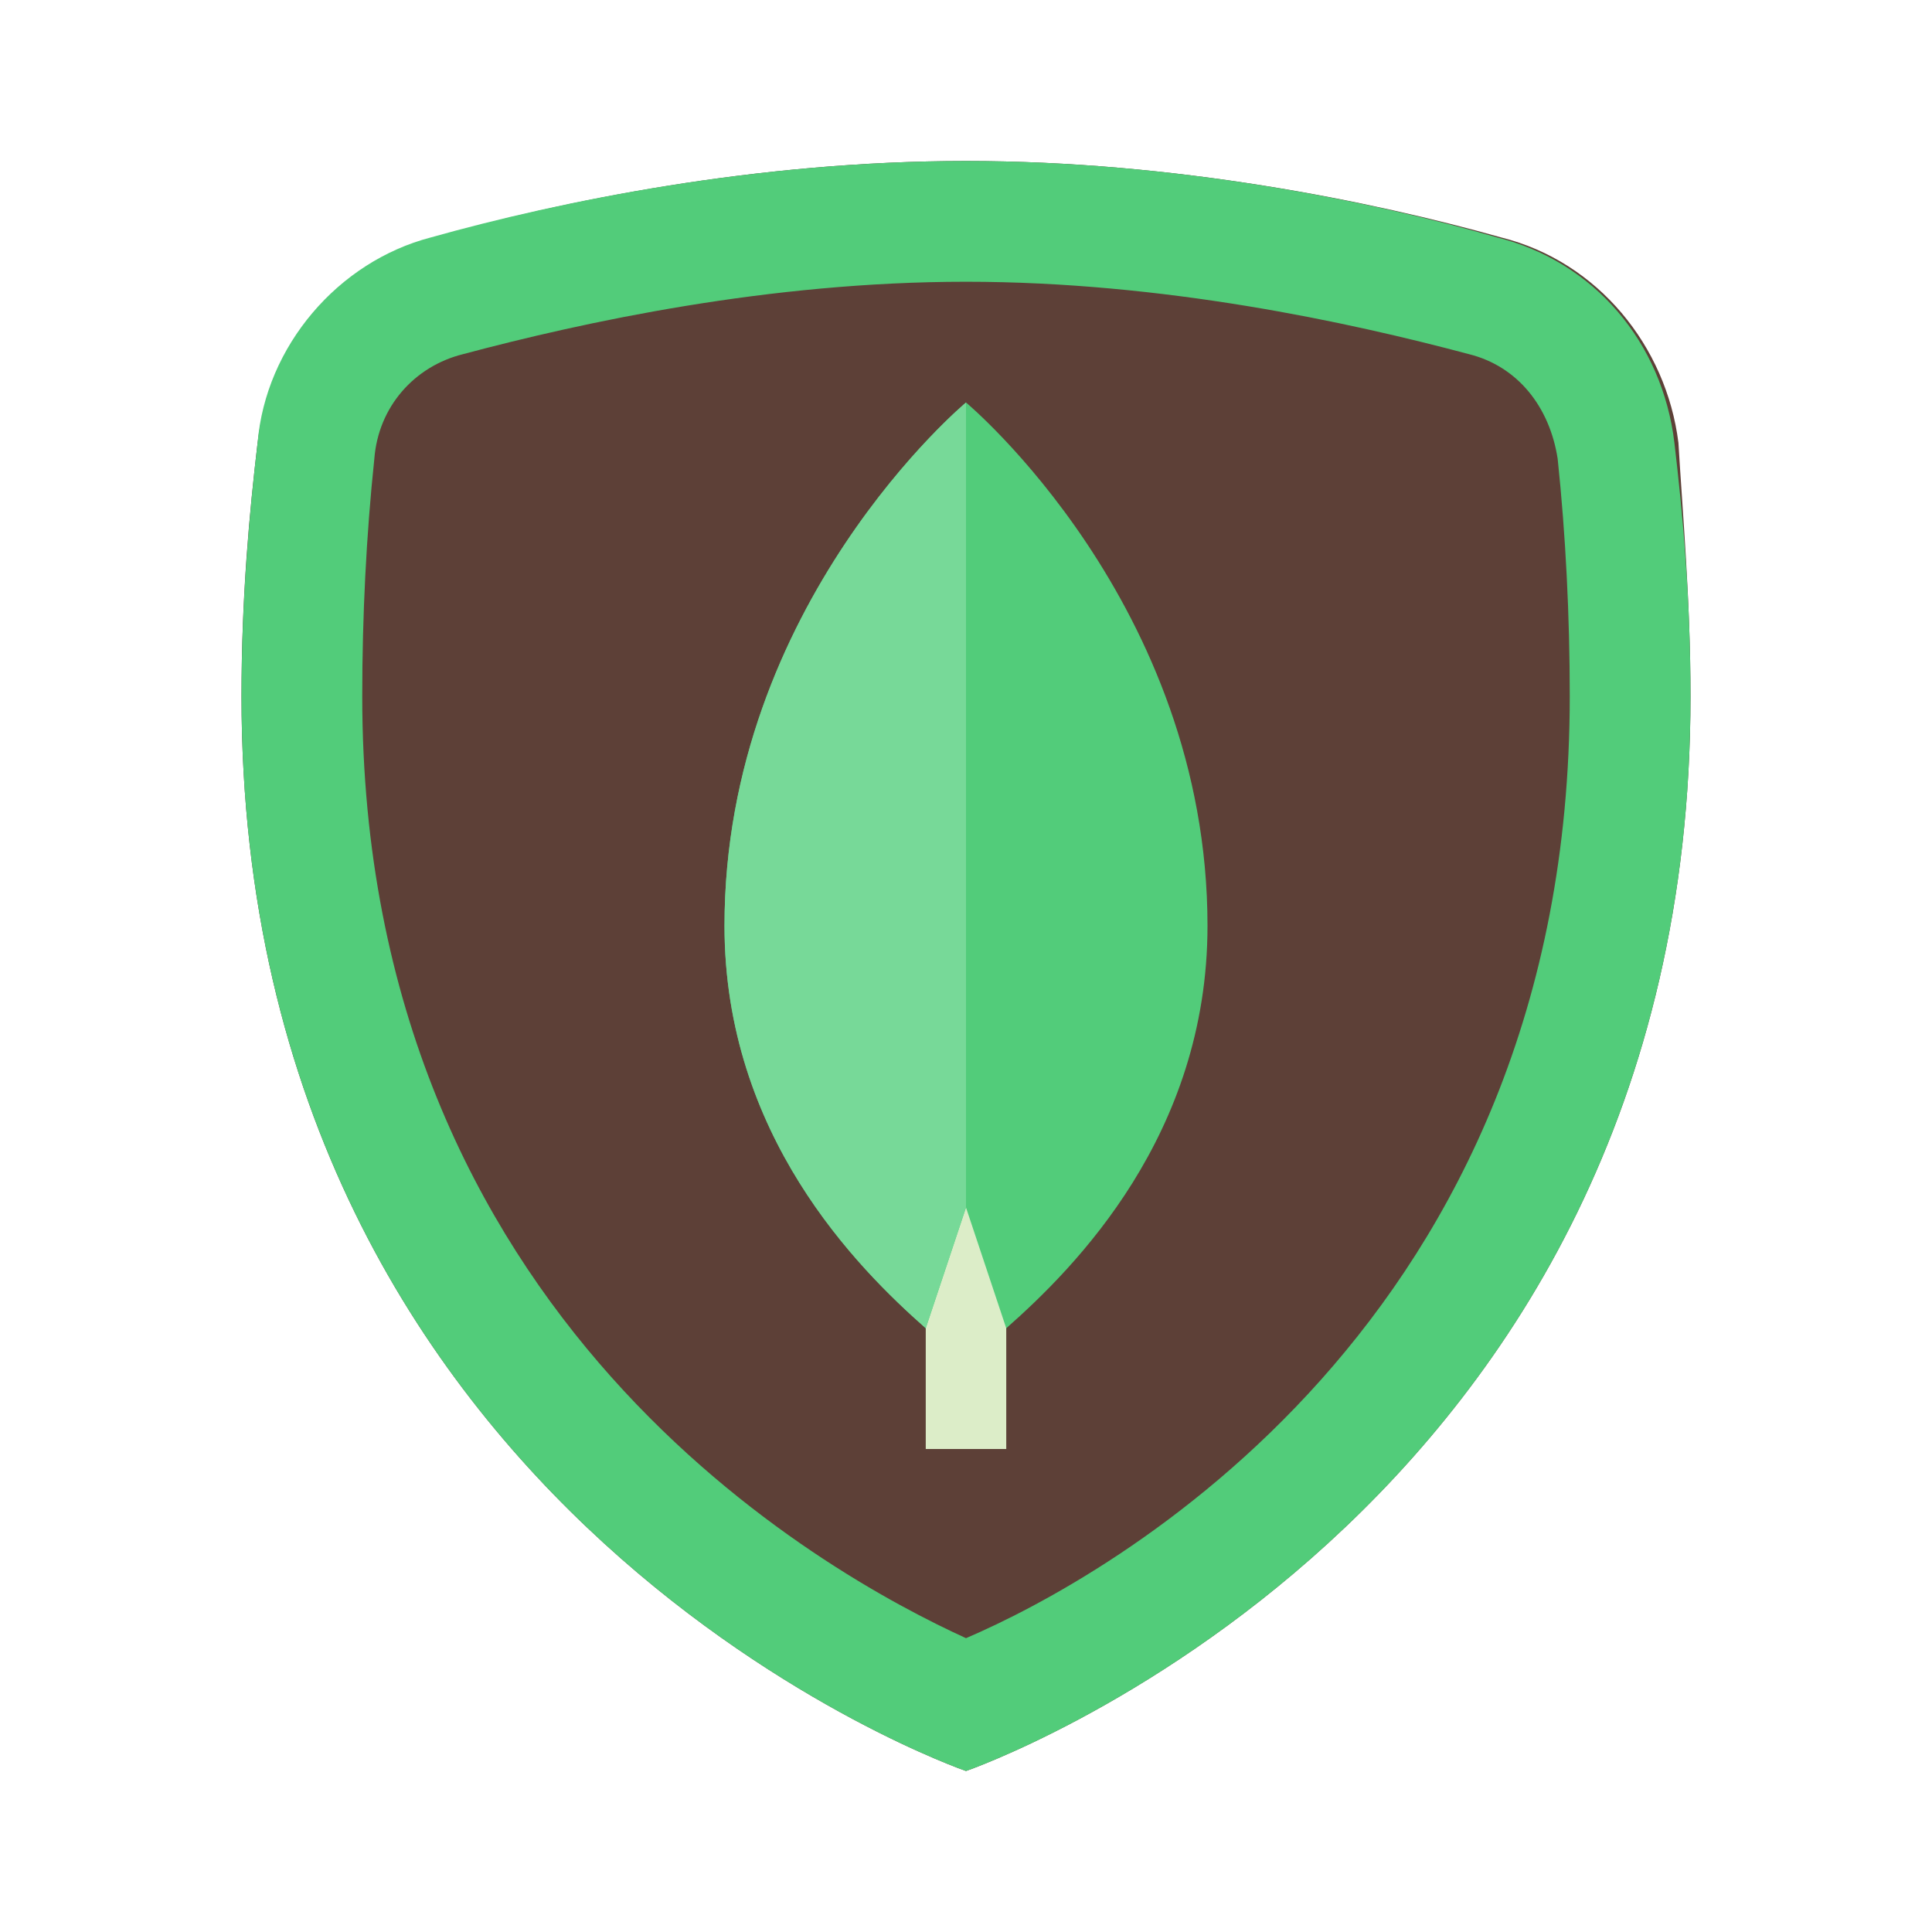
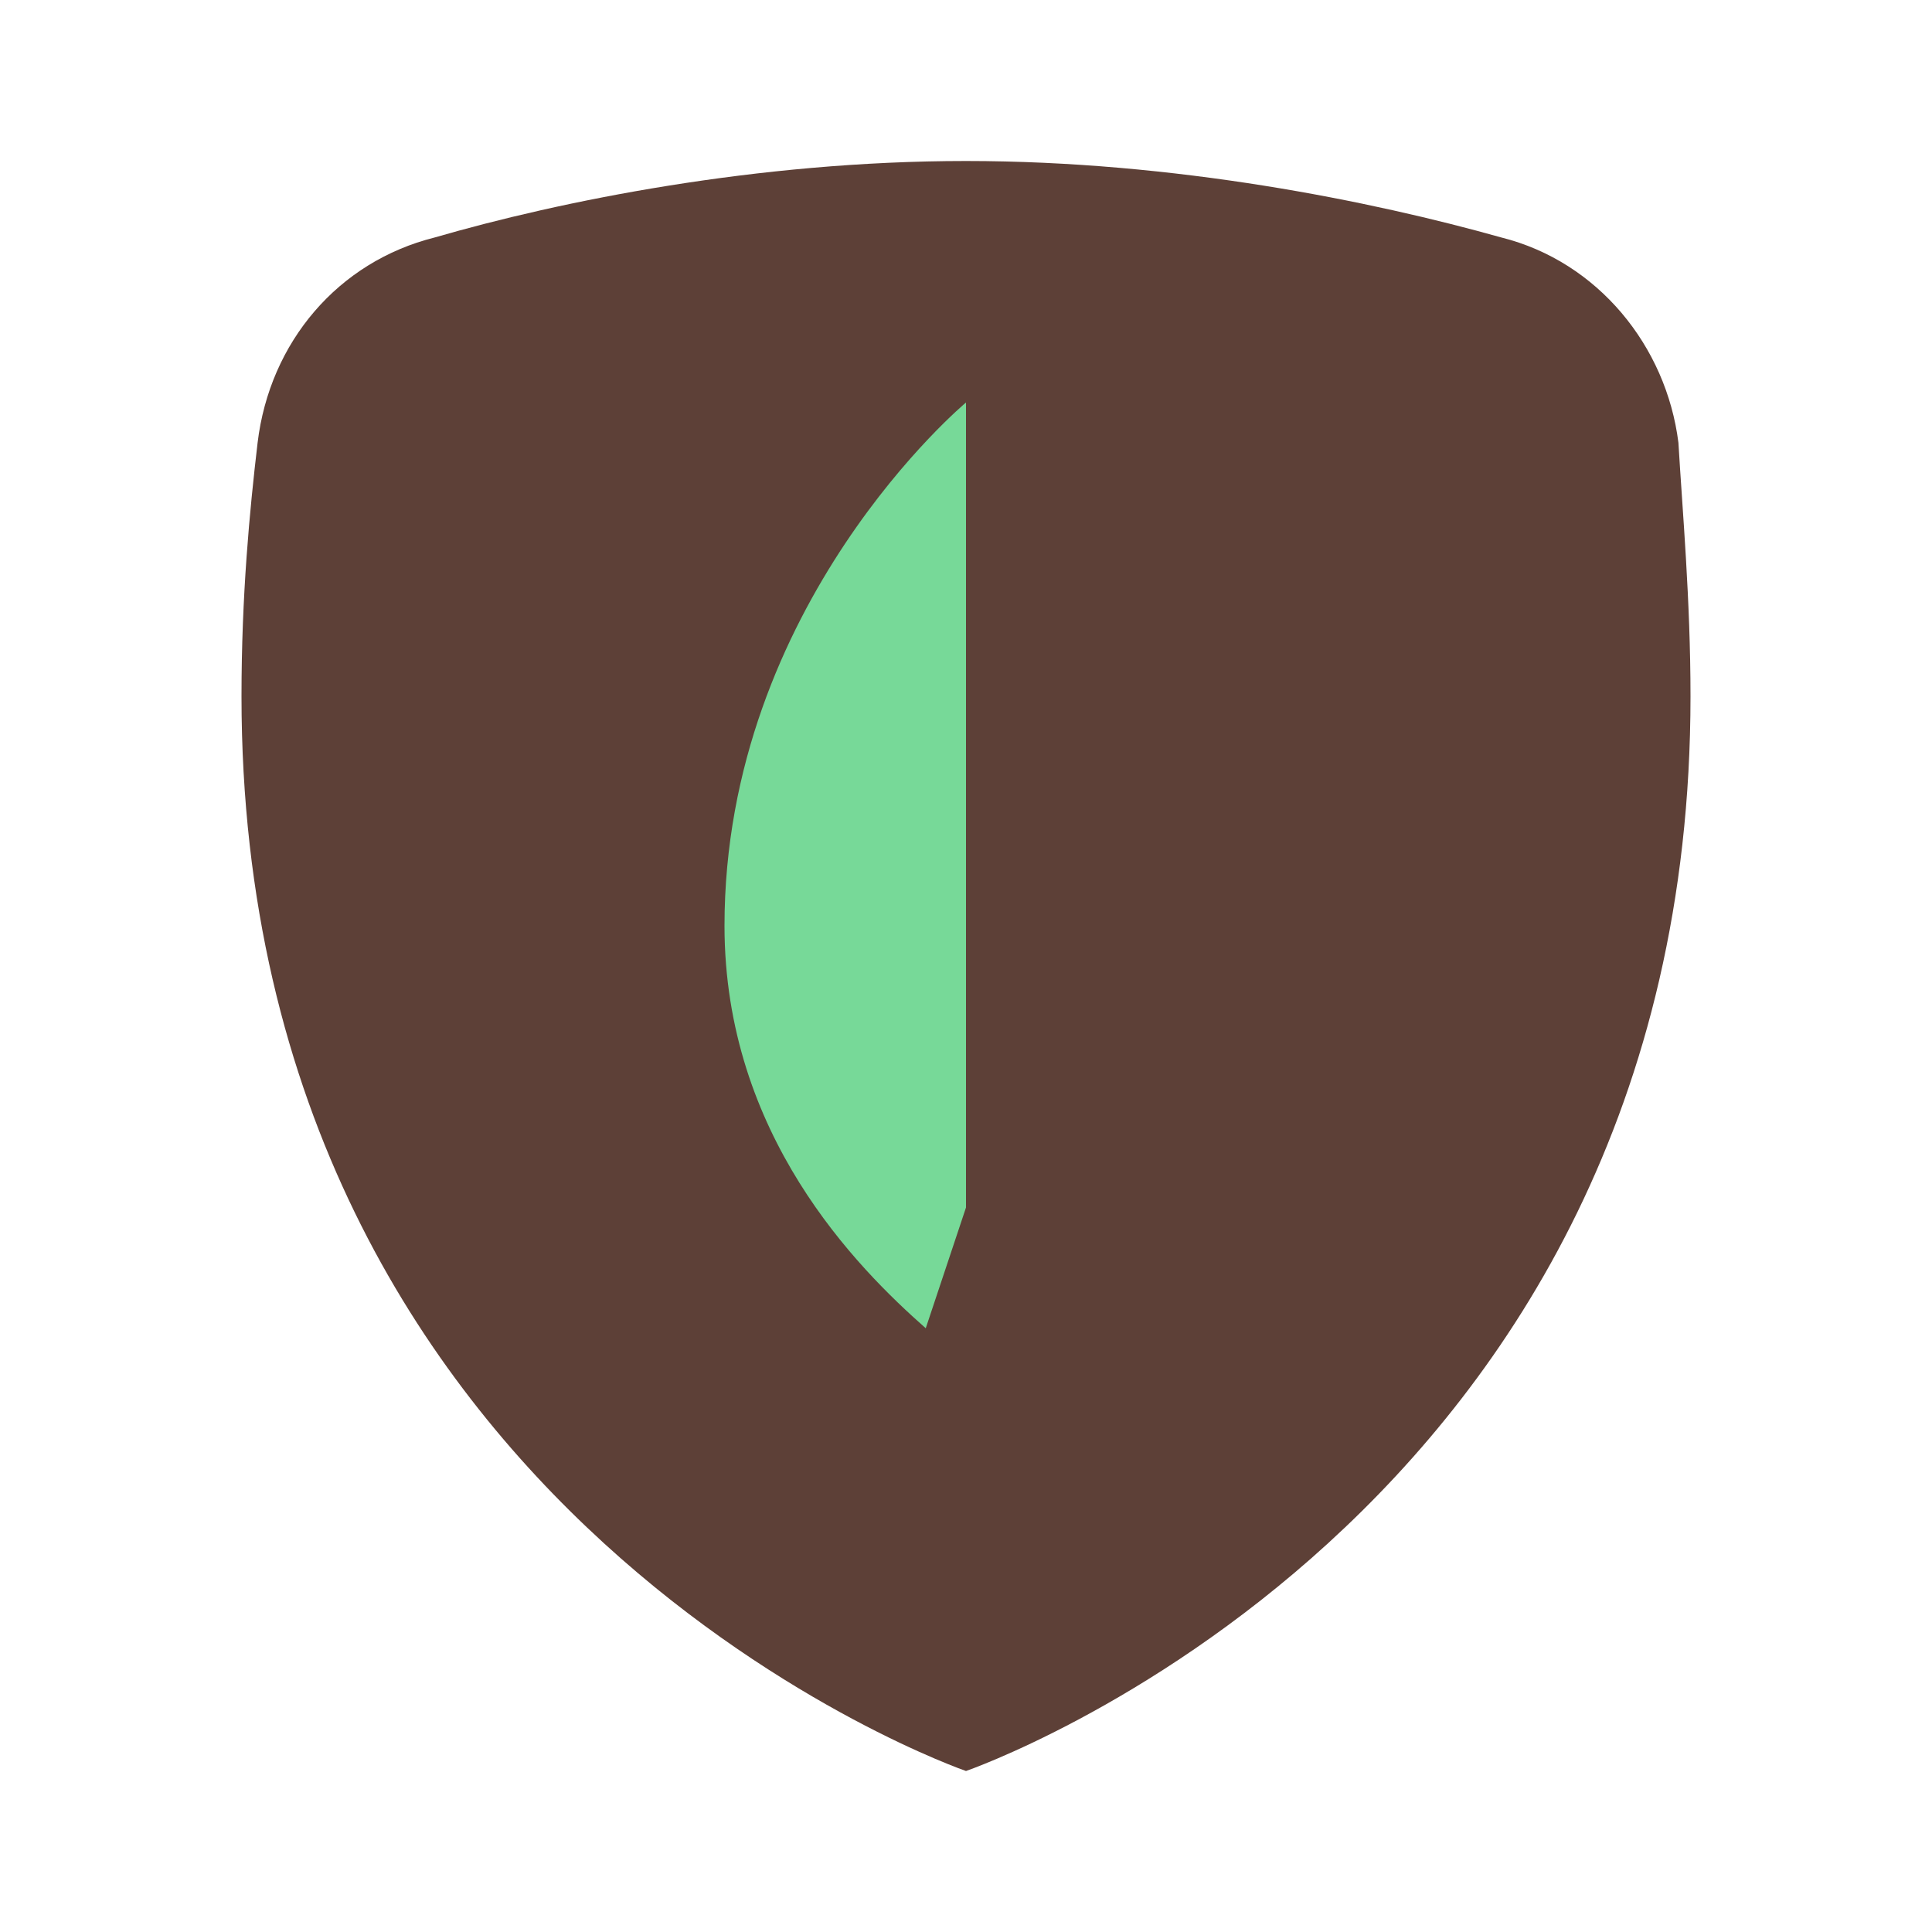
<svg xmlns="http://www.w3.org/2000/svg" width="48" height="48" viewBox="0 0 48 48" fill="none">
  <path d="M42 17.3C42 37.8 24 44 24 44C24 44 6 37.8 6 17.3C6 14.8 6.2 12.7 6.4 11C6.7 8.5 8.4 6.5 10.8 5.9C13.9 5 18.8 4 24 4C29.2 4 34.1 5 37.3 5.9C39.7 6.5 41.4 8.6 41.7 11C41.8 12.7 42 14.9 42 17.3Z" fill="#5D4037" />
-   <path d="M24 7C28.9 7 33.5 8 36.5 8.8C37.7 9.1 38.5 10.1 38.7 11.4C38.9 13.3 39 15.3 39 17.3C39 32.9 27.5 39.2 24 40.7C20.5 39.1 9 32.8 9 17.3C9 15.3 9.1 13.3 9.3 11.4C9.4 10.1 10.3 9.1 11.5 8.8C14.5 8 19.1 7 24 7ZM24 4C18.8 4 13.9 5 10.7 5.9C8.4 6.5 6.6 8.6 6.4 11C6.2 12.7 6 14.9 6 17.3C6 37.8 24 44 24 44C24 44 42 37.8 42 17.3C42 14.8 41.8 12.7 41.6 11C41.3 8.5 39.6 6.5 37.2 5.9C34.1 5 29.2 4 24 4Z" fill="#52CC7A" />
-   <path d="M23 28H25V36H23V28Z" fill="#DCEDC8" />
-   <path d="M24 10C24 10 18 15 18 23C18 28.2 21.3 31.5 23 33L24 30L25 33C26.7 31.5 30 28.2 30 23C30 15 24 10 24 10Z" fill="#52CC7A" />
-   <path d="M24 10C24 10 18 15 18 23C18 28.2 21.3 31.5 23 33L24 30V10Z" fill="#77D998" />
+   <path d="M24 10C24 10 18 15 18 23C18 28.2 21.3 31.5 23 33L24 30V10" fill="#77D998" />
</svg>